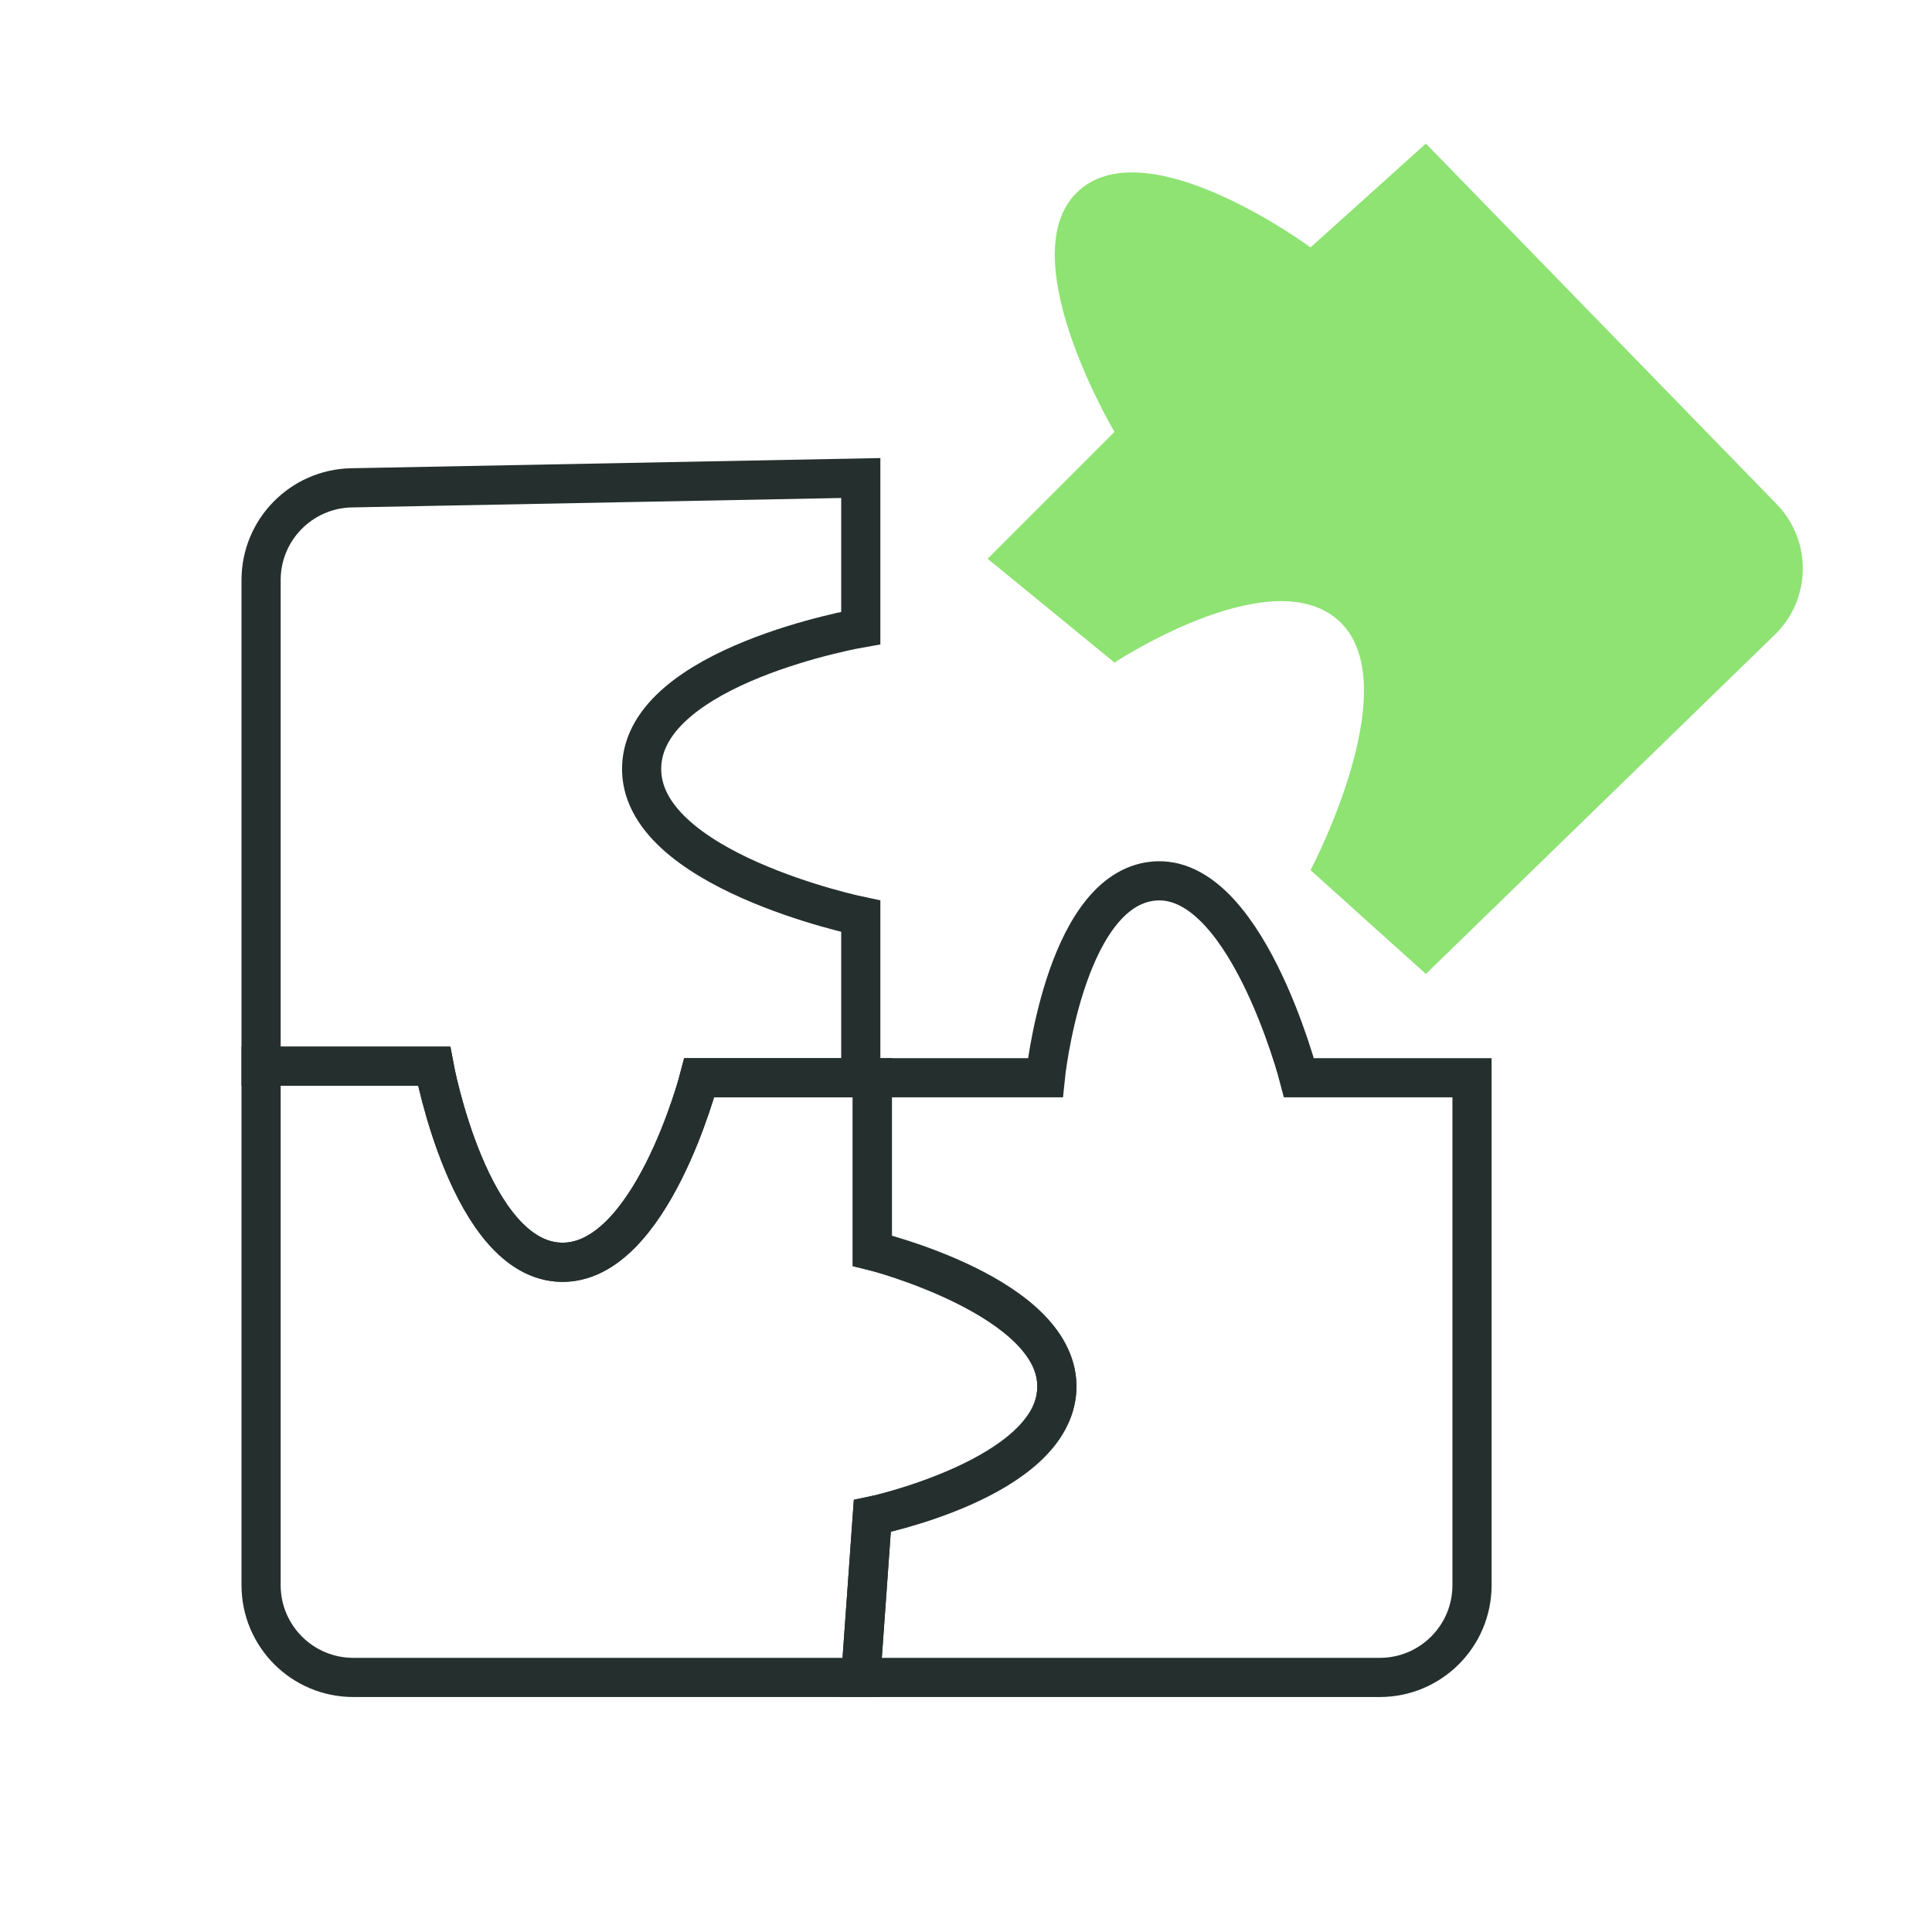
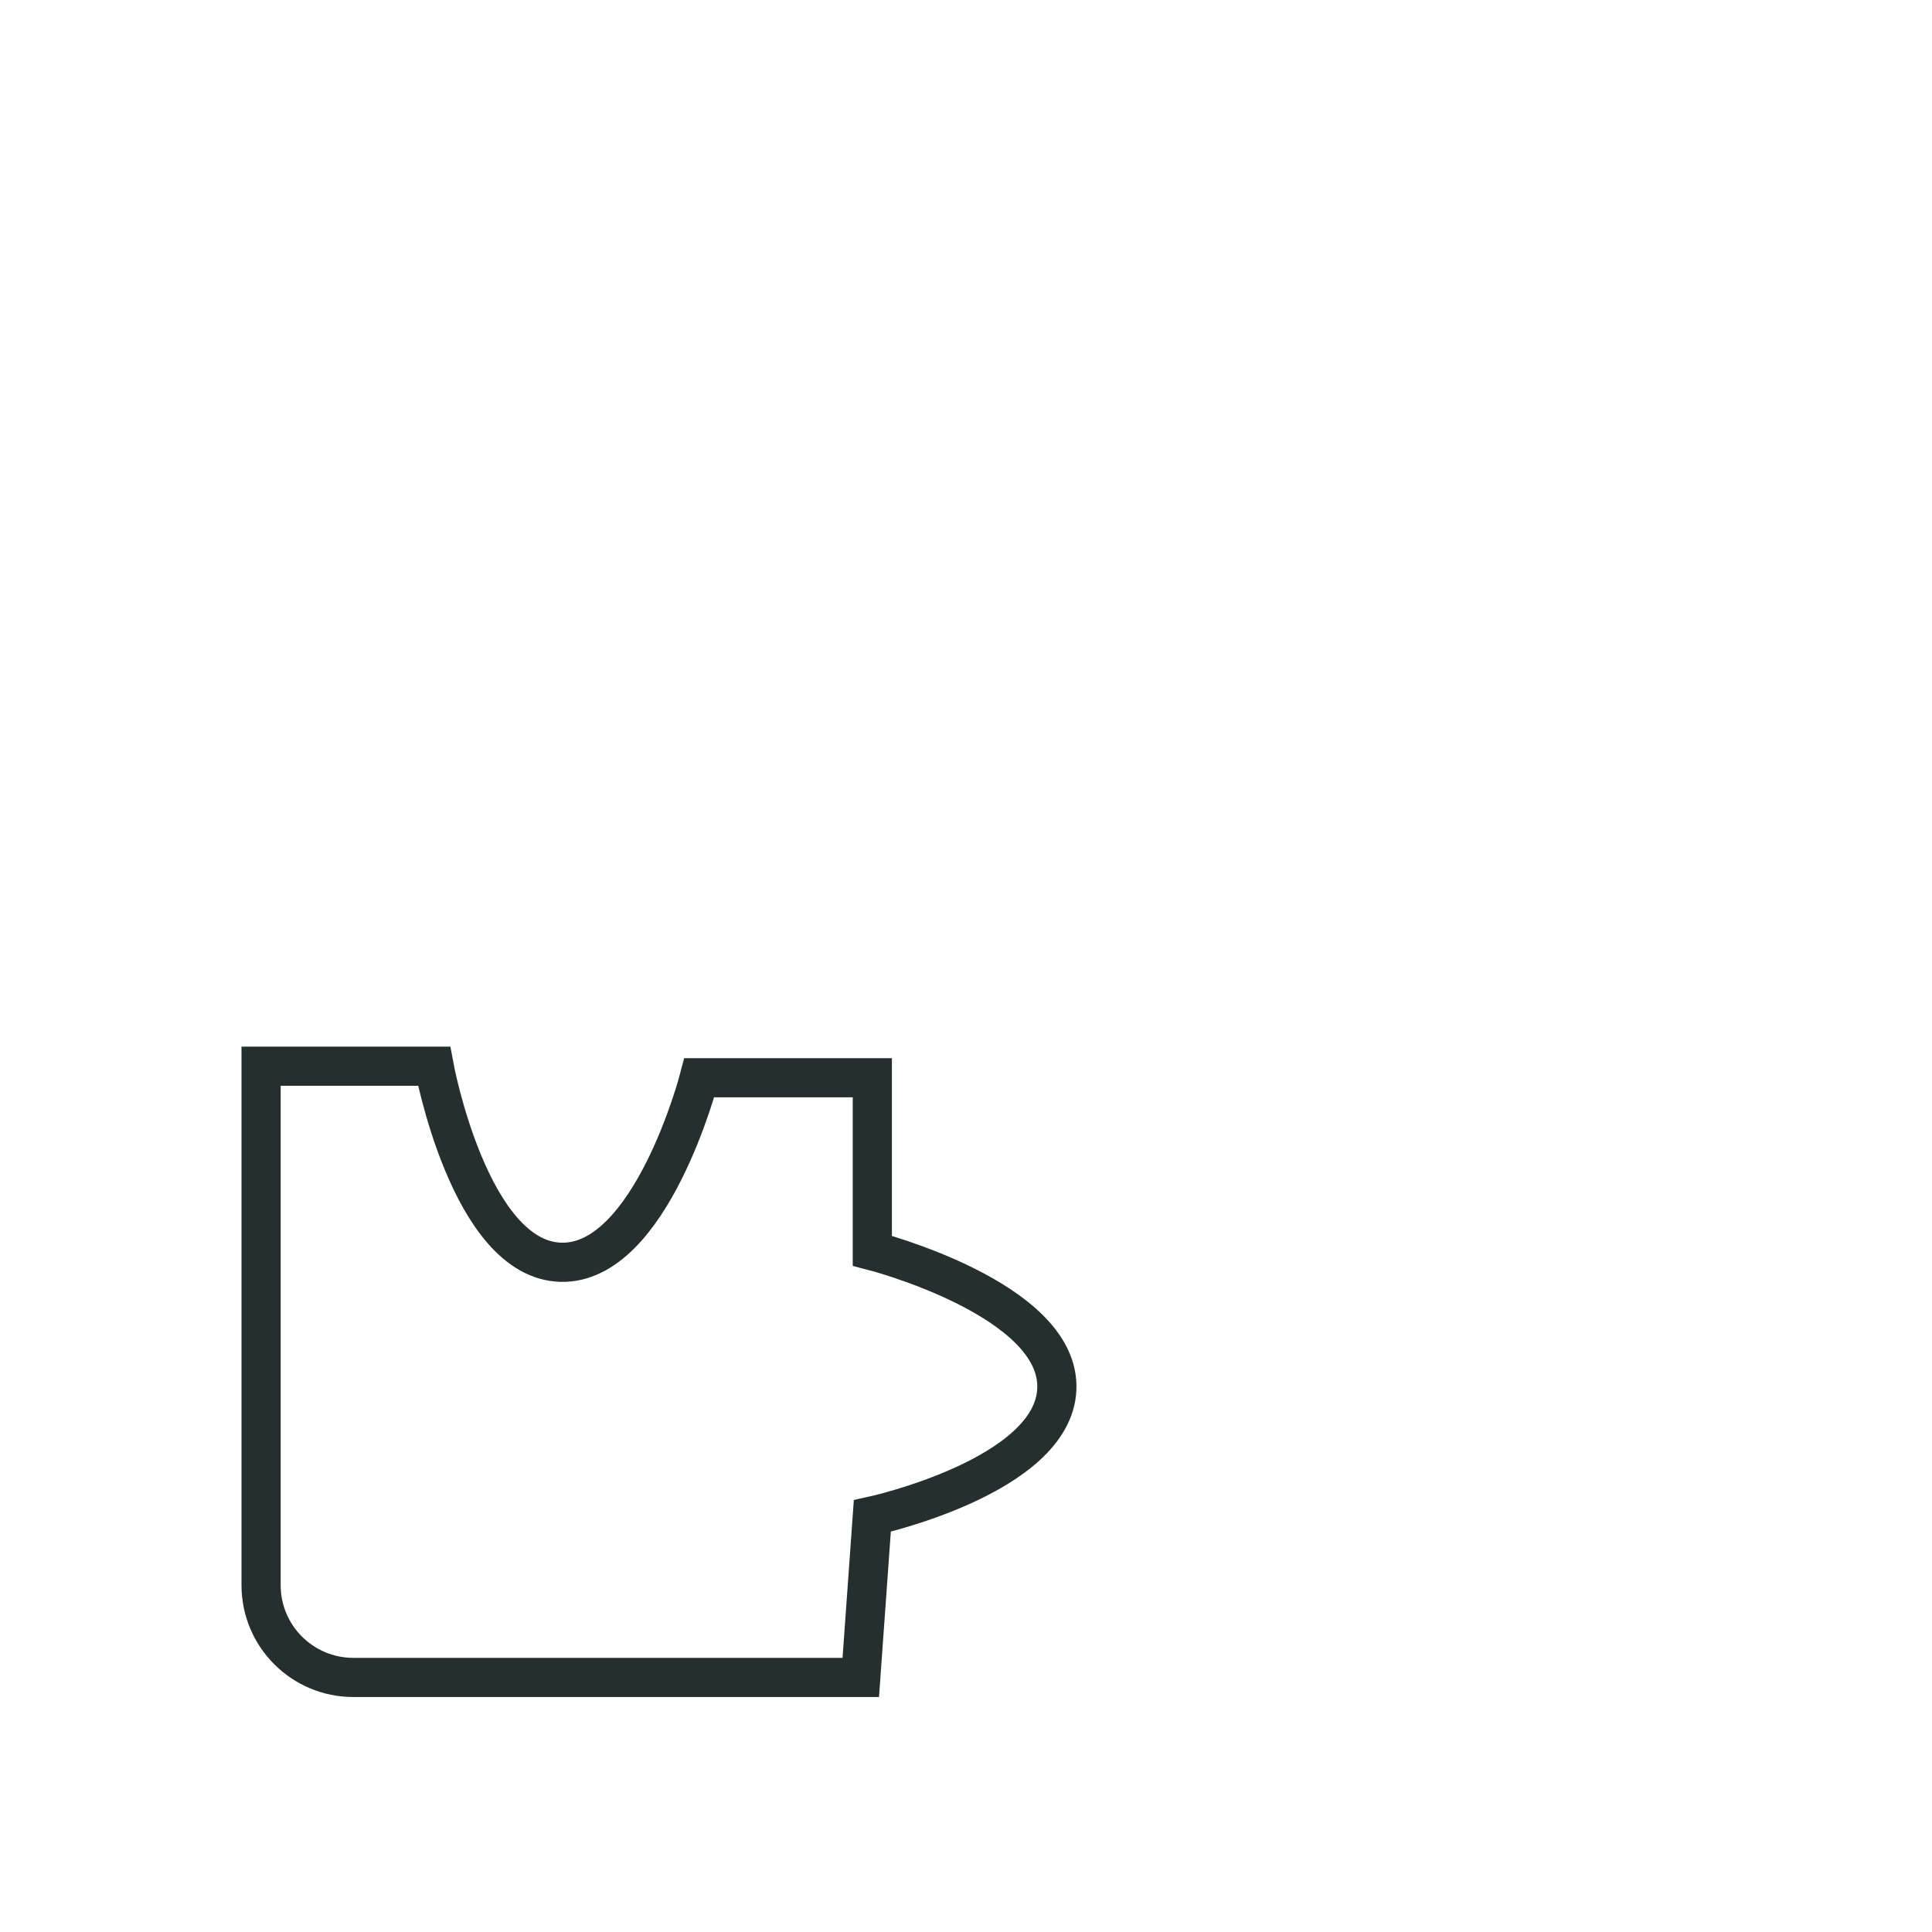
<svg xmlns="http://www.w3.org/2000/svg" width="80" height="80" viewBox="0 0 80 80" fill="none">
-   <path d="M54.267 36.031L59.043 40.329L73.494 26.279C75.007 24.808 75.041 22.388 73.569 20.876L59.043 5.946L54.267 10.244C54.267 10.244 47.626 5.342 44.716 7.856C41.723 10.443 46.149 17.884 46.149 17.884L40.896 23.137L46.149 27.435C46.149 27.435 52.318 23.363 55.222 25.525C58.527 27.985 54.267 36.031 54.267 36.031Z" fill="#8EE373" />
-   <path d="M28.957 44.627H35.643V37.941C35.643 37.941 26.412 36.024 26.57 31.733C26.724 27.545 35.643 26.003 35.643 26.003V19.794L14.558 20.2C12.477 20.24 10.811 21.938 10.811 24.02V44.149H17.974C17.974 44.149 19.452 52.17 23.227 52.267C26.956 52.364 28.957 44.627 28.957 44.627Z" stroke="#25302E" stroke-width="1.622" />
-   <path d="M57.132 69.459H35.643L36.12 62.773C36.12 62.773 43.609 61.294 43.761 57.521C43.918 53.643 36.12 51.79 36.12 51.79V44.627H43.283C43.283 44.627 44.043 37.101 47.581 36.508C51.518 35.849 53.789 44.627 53.789 44.627H60.953V65.639C60.953 67.749 59.242 69.459 57.132 69.459Z" stroke="#25302E" stroke-width="1.622" />
  <path d="M14.631 69.459H35.643L36.121 62.774C36.121 62.774 43.612 61.139 43.761 57.521C43.915 53.794 36.121 51.79 36.121 51.79V44.627H28.957C28.957 44.627 26.956 52.364 23.227 52.268C19.452 52.17 17.974 44.149 17.974 44.149H10.811V65.639C10.811 67.749 12.521 69.459 14.631 69.459Z" stroke="#25302E" stroke-width="1.622" />
</svg>